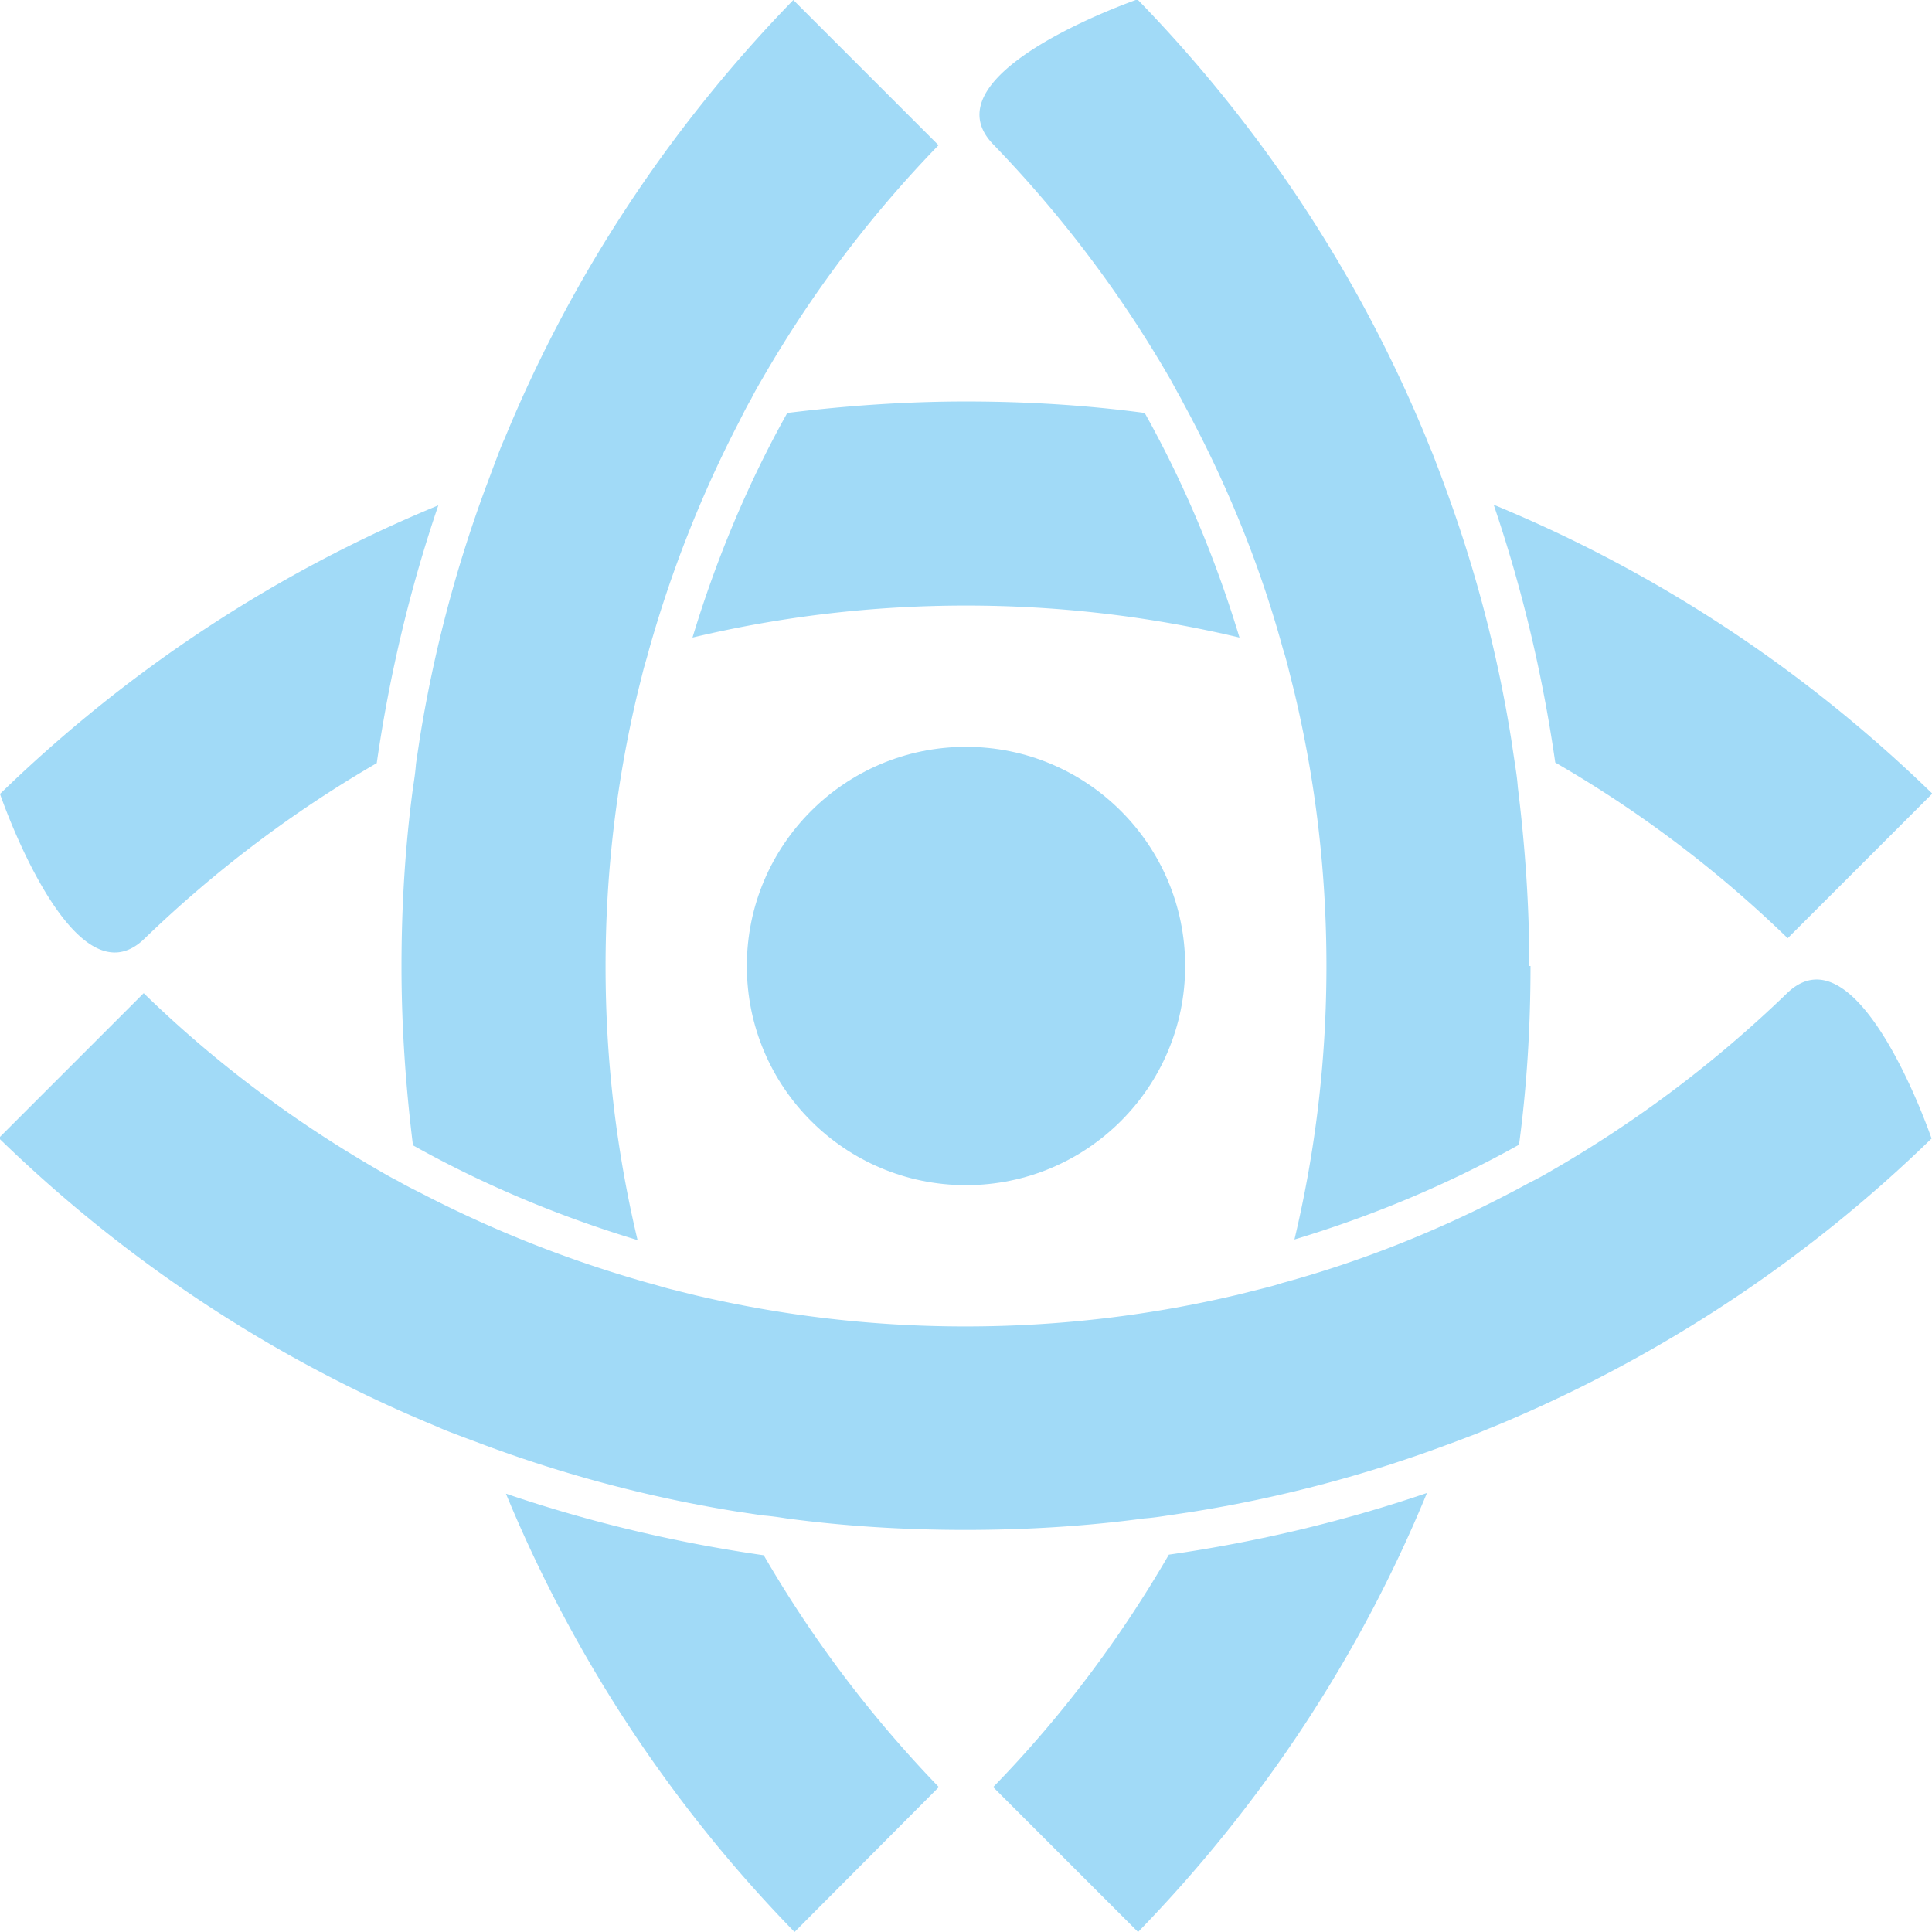
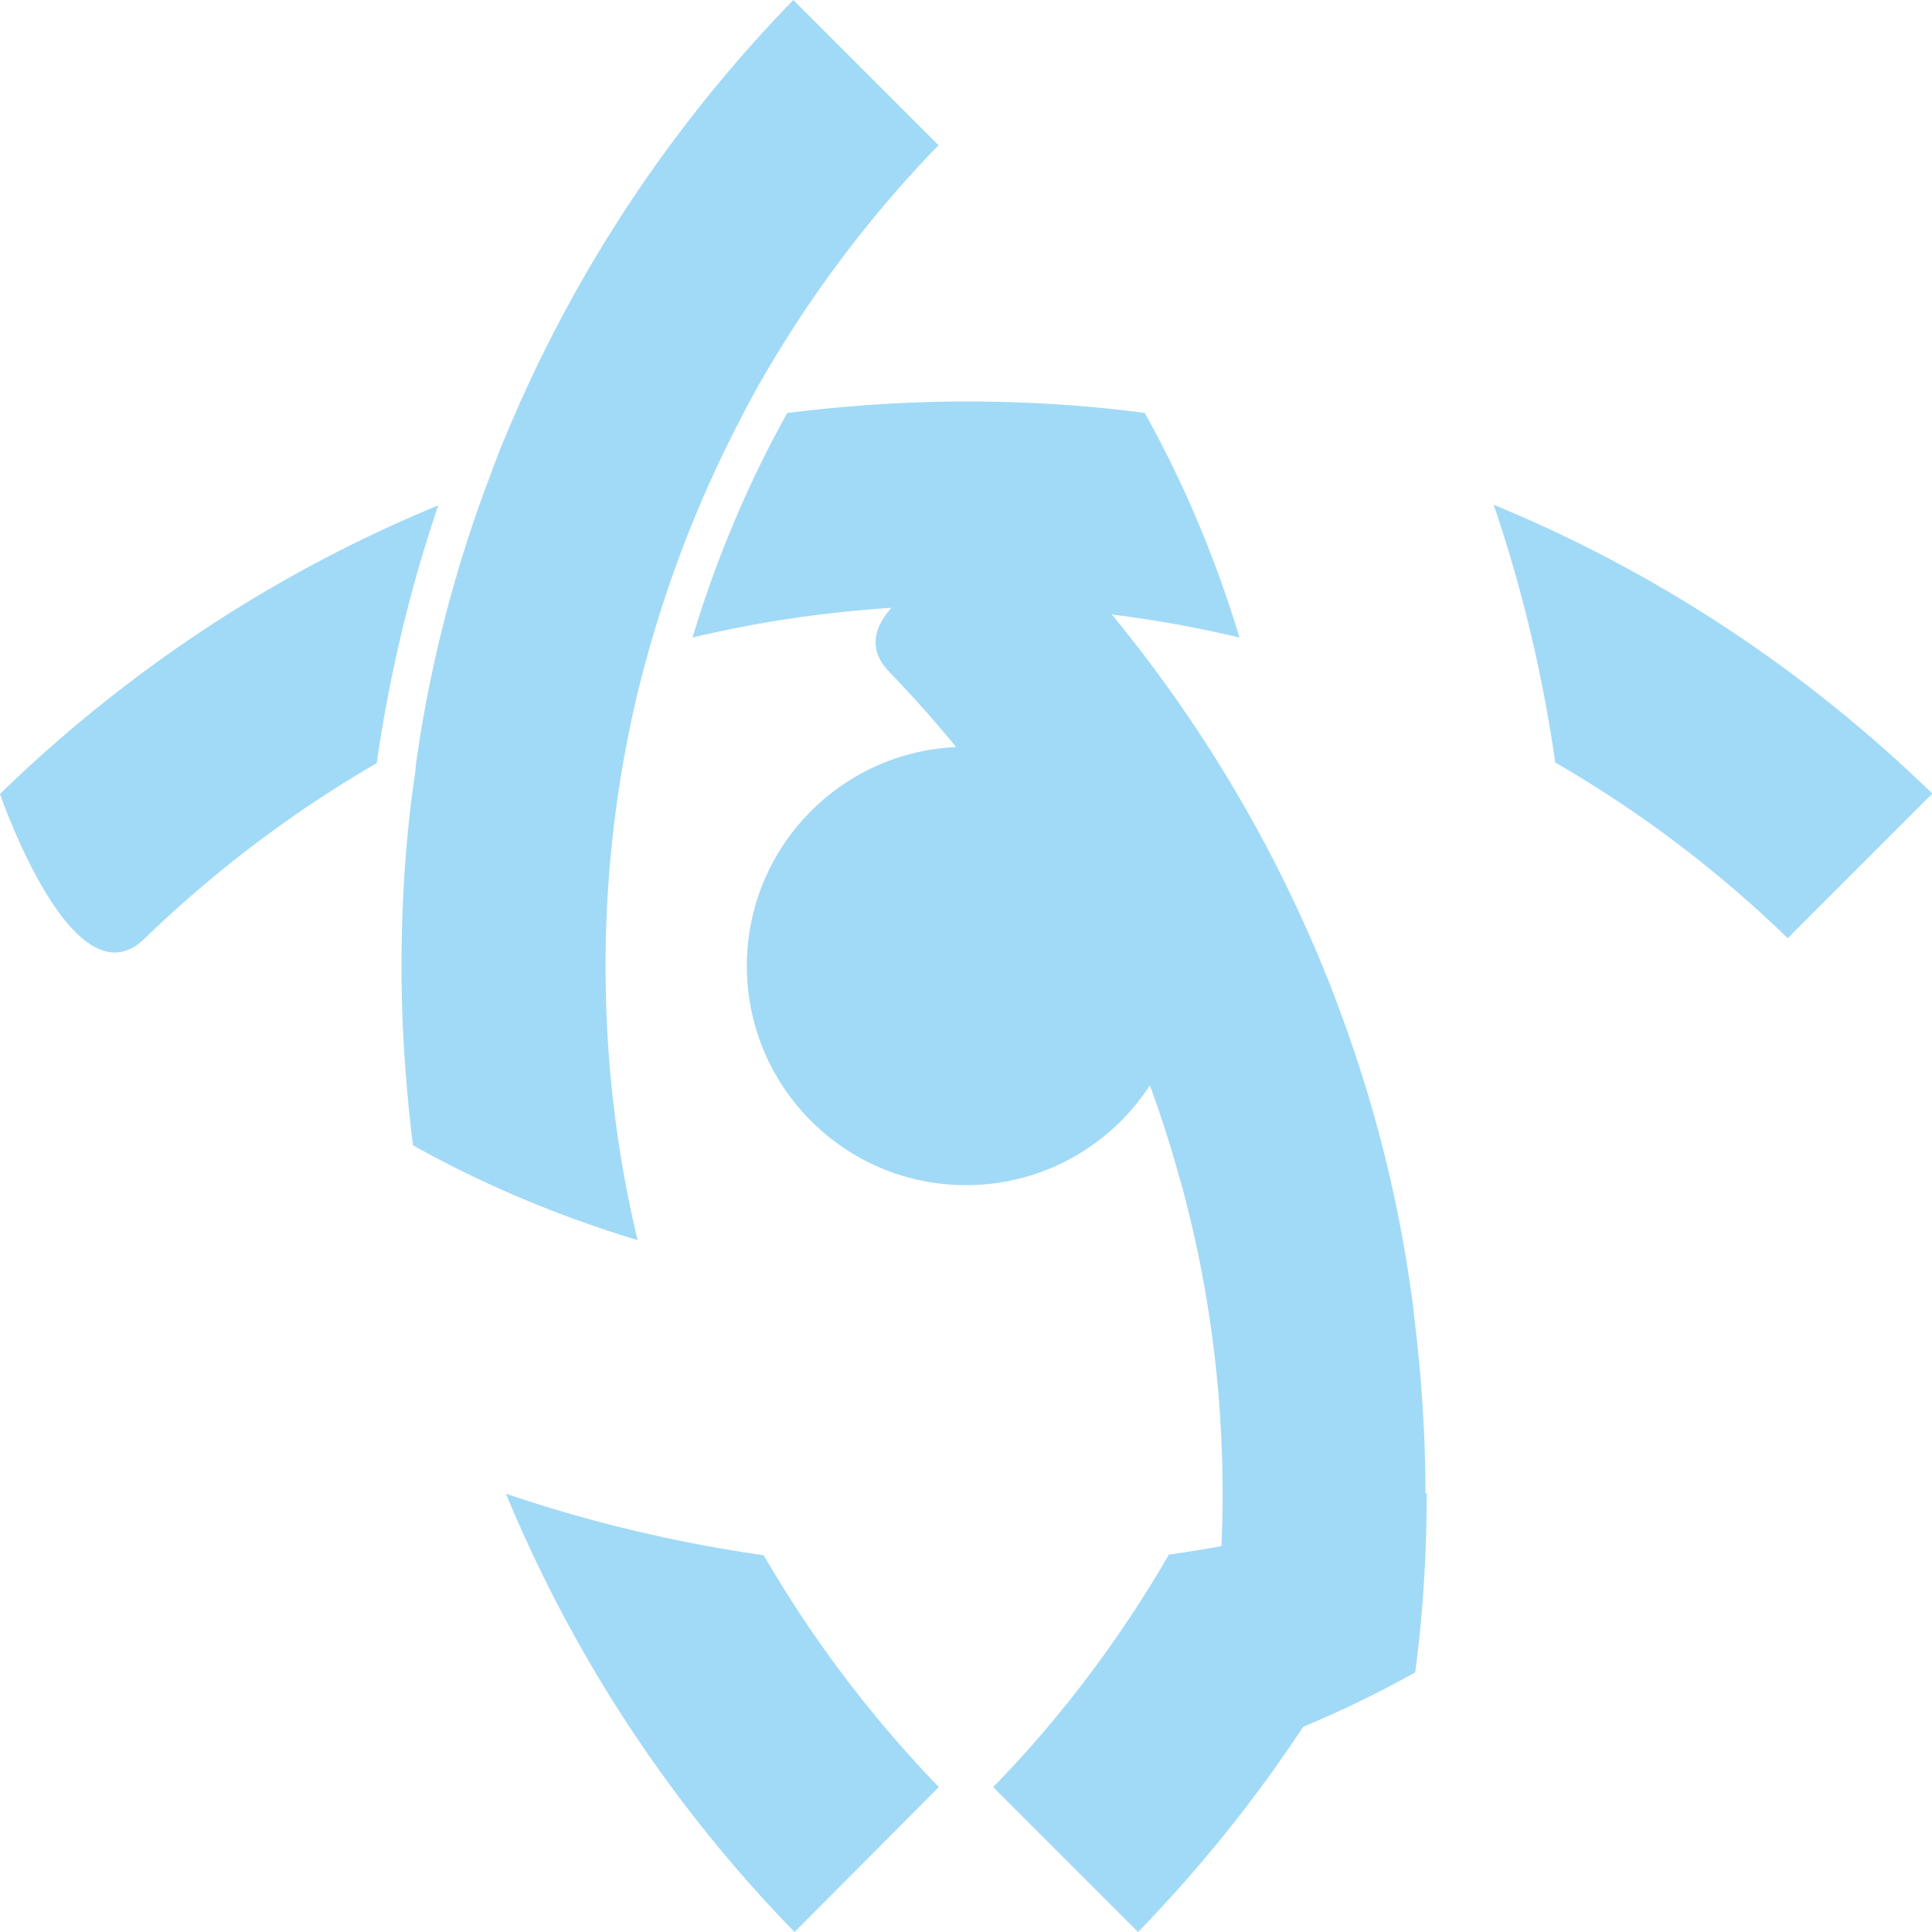
<svg xmlns="http://www.w3.org/2000/svg" id="Layer_2" viewBox="0 0 32 32">
  <defs>
    <style>.cls-1{fill:#a1daf7;stroke-width:0}</style>
  </defs>
  <g id="Layer_1-2">
    <path d="M7.26 8.37c-.47 1.38-.81 2.81-1.02 4.27-1.38.8-2.67 1.77-3.85 2.91S0 13.15 0 13.15c2.13-2.07 4.59-3.68 7.26-4.78Zm13.27 2.19c-1.47-.35-2.98-.53-4.53-.53s-3.06.18-4.53.53c.39-1.29.91-2.54 1.57-3.72.97-.12 1.96-.19 2.96-.19s1.99.06 2.96.19c.66 1.18 1.18 2.43 1.57 3.72ZM32 13.15l-2.39 2.39a19.587 19.587 0 0 0-3.85-2.91c-.21-1.46-.55-2.89-1.02-4.27 2.67 1.1 5.13 2.71 7.26 4.78ZM15.55 29.6 13.16 32a22.955 22.955 0 0 1-4.78-7.26c1.38.47 2.81.81 4.27 1.02.8 1.38 1.77 2.67 2.91 3.85Z" class="cls-1" />
-     <path d="M15.55 2.4a19.587 19.587 0 0 0-2.91 3.85c-.07.12-.14.24-.2.36-.07.12-.13.24-.19.36-.63 1.21-1.13 2.48-1.5 3.79-.03.12-.07.24-.1.36l-.09.36c-.35 1.47-.53 2.98-.53 4.53s.18 3.06.53 4.53c-1.29-.39-2.54-.91-3.72-1.57-.12-.97-.19-1.96-.19-2.96s.06-1.99.19-2.96c.02-.13.04-.26.05-.4l.06-.4c.23-1.44.6-2.84 1.1-4.19.05-.13.1-.27.15-.4.05-.13.1-.27.16-.4 1.1-2.67 2.71-5.13 4.78-7.26l2.4 2.4Zm8.08 22.34c-1.1 2.67-2.71 5.13-4.78 7.26l-2.4-2.4c1.14-1.17 2.11-2.47 2.91-3.85 1.46-.21 2.89-.55 4.27-1.02ZM25.35 16c0 1-.06 1.99-.19 2.96-1.18.66-2.43 1.18-3.72 1.57.35-1.47.53-2.98.53-4.53s-.18-3.06-.53-4.53l-.09-.36c-.03-.12-.06-.24-.1-.36-.36-1.32-.87-2.59-1.5-3.79-.06-.12-.13-.24-.19-.36-.07-.12-.13-.24-.2-.36-.8-1.38-1.77-2.67-2.91-3.85s2.39-2.4 2.39-2.4c2.07 2.13 3.68 4.59 4.78 7.26.05.13.11.26.16.4.05.13.1.26.15.4.5 1.35.87 2.75 1.1 4.19l.06.4c.02.13.04.26.05.4.12.97.19 1.96.19 2.96Z" class="cls-1" />
-     <path d="M32 18.85a22.955 22.955 0 0 1-7.26 4.78c-.13.05-.26.11-.4.16-.13.05-.26.1-.4.15-1.35.5-2.75.87-4.19 1.1l-.4.06c-.13.02-.26.04-.4.05-.97.13-1.96.19-2.96.19s-1.99-.06-2.96-.19c-.13-.02-.26-.04-.4-.05l-.4-.06c-1.44-.23-2.84-.6-4.19-1.1-.13-.05-.27-.1-.4-.15-.13-.05-.27-.1-.4-.16-2.67-1.1-5.13-2.71-7.26-4.78l2.4-2.4c1.17 1.14 2.47 2.11 3.85 2.91.12.07.24.14.36.2.12.07.24.13.36.19 1.21.63 2.48 1.13 3.79 1.5.12.03.24.07.36.1l.36.09c1.47.35 2.98.53 4.53.53s3.06-.18 4.53-.53l.36-.09c.12-.03.24-.06.36-.1 1.32-.36 2.59-.87 3.79-1.5.12-.06.24-.13.36-.19s.24-.13.36-.2c1.38-.8 2.67-1.77 3.85-2.91s2.39 2.4 2.39 2.4Z" class="cls-1" />
+     <path d="M15.55 2.4a19.587 19.587 0 0 0-2.91 3.85c-.07.12-.14.24-.2.36-.07.12-.13.24-.19.36-.63 1.21-1.13 2.48-1.5 3.79-.03.12-.07.24-.1.36l-.09.36c-.35 1.47-.53 2.98-.53 4.53s.18 3.06.53 4.53c-1.29-.39-2.54-.91-3.72-1.57-.12-.97-.19-1.96-.19-2.96s.06-1.99.19-2.96c.02-.13.04-.26.05-.4l.06-.4c.23-1.44.6-2.84 1.1-4.19.05-.13.1-.27.15-.4.05-.13.1-.27.16-.4 1.1-2.67 2.71-5.13 4.78-7.26l2.4 2.4Zm8.08 22.34c-1.1 2.67-2.71 5.13-4.78 7.26l-2.4-2.4c1.14-1.17 2.11-2.47 2.91-3.85 1.46-.21 2.89-.55 4.27-1.02Zc0 1-.06 1.99-.19 2.96-1.18.66-2.43 1.18-3.72 1.57.35-1.47.53-2.98.53-4.53s-.18-3.06-.53-4.53l-.09-.36c-.03-.12-.06-.24-.1-.36-.36-1.32-.87-2.59-1.5-3.79-.06-.12-.13-.24-.19-.36-.07-.12-.13-.24-.2-.36-.8-1.38-1.77-2.67-2.91-3.85s2.39-2.4 2.39-2.4c2.07 2.13 3.68 4.59 4.78 7.26.05.13.11.26.16.4.05.13.1.26.15.4.5 1.35.87 2.75 1.1 4.19l.06.4c.02.13.04.26.05.4.12.97.19 1.96.19 2.96Z" class="cls-1" />
    <circle cx="16" cy="16" r="3.63" class="cls-1" />
  </g>
</svg>